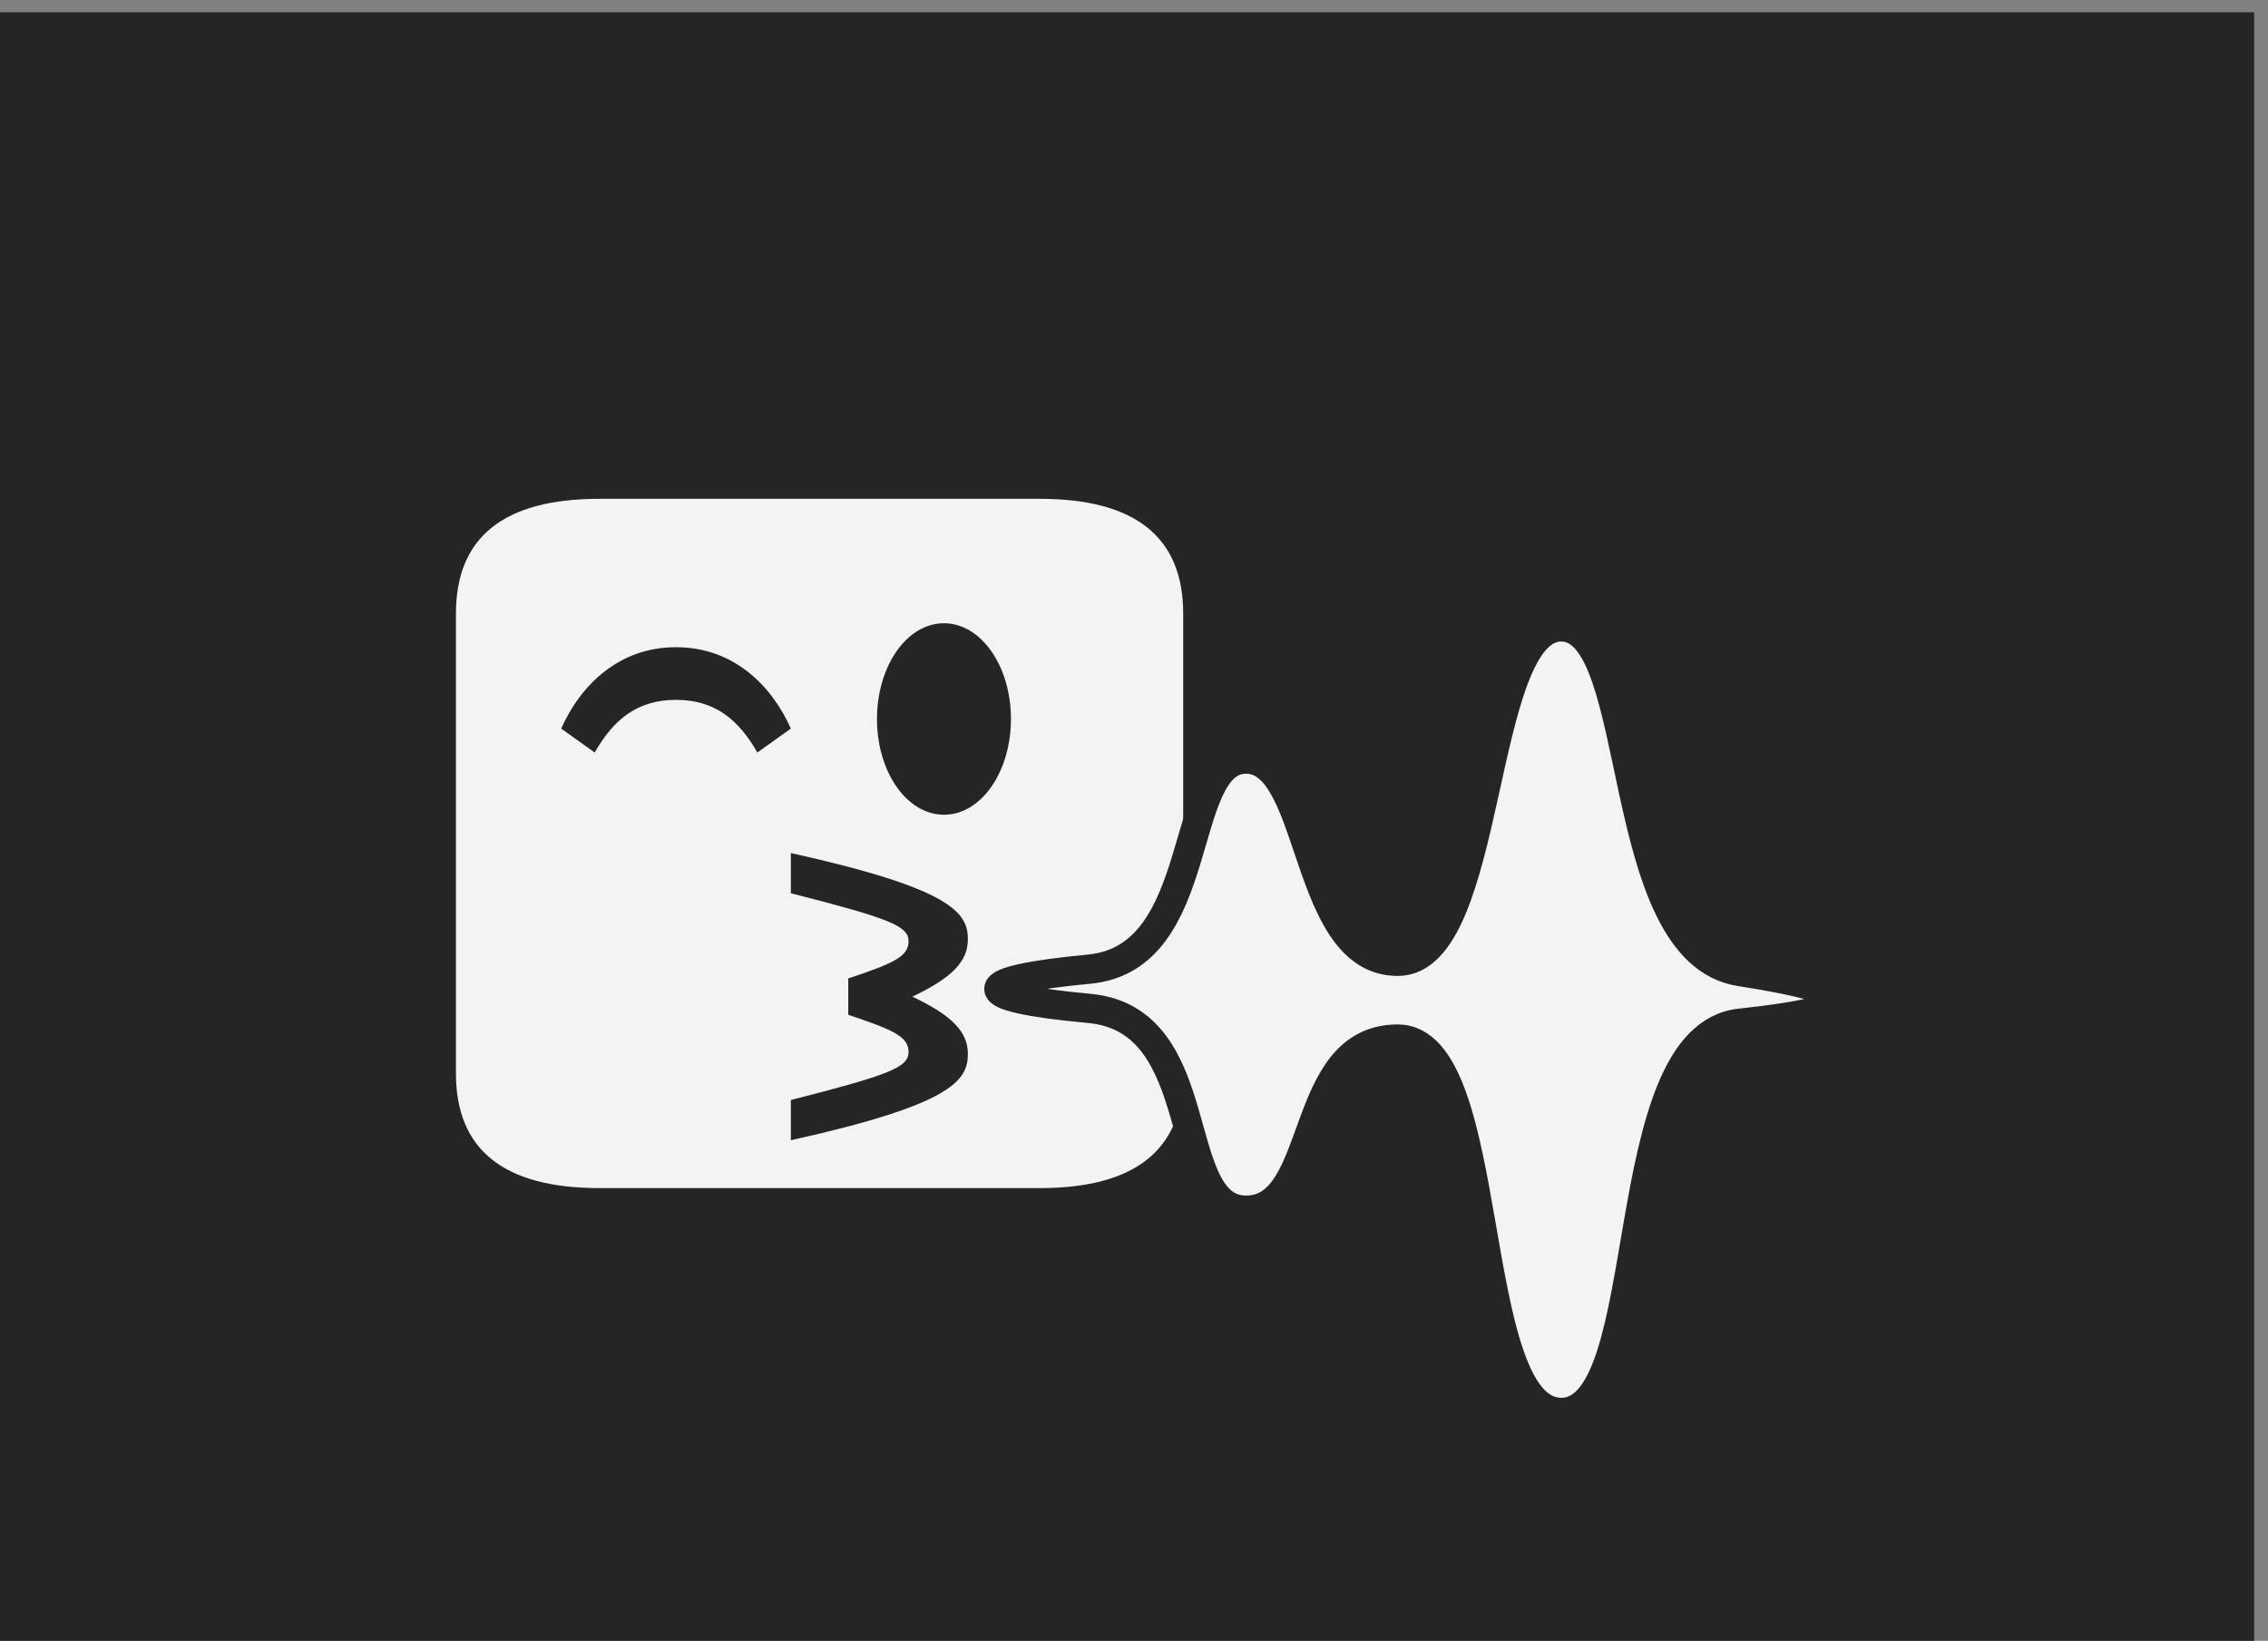
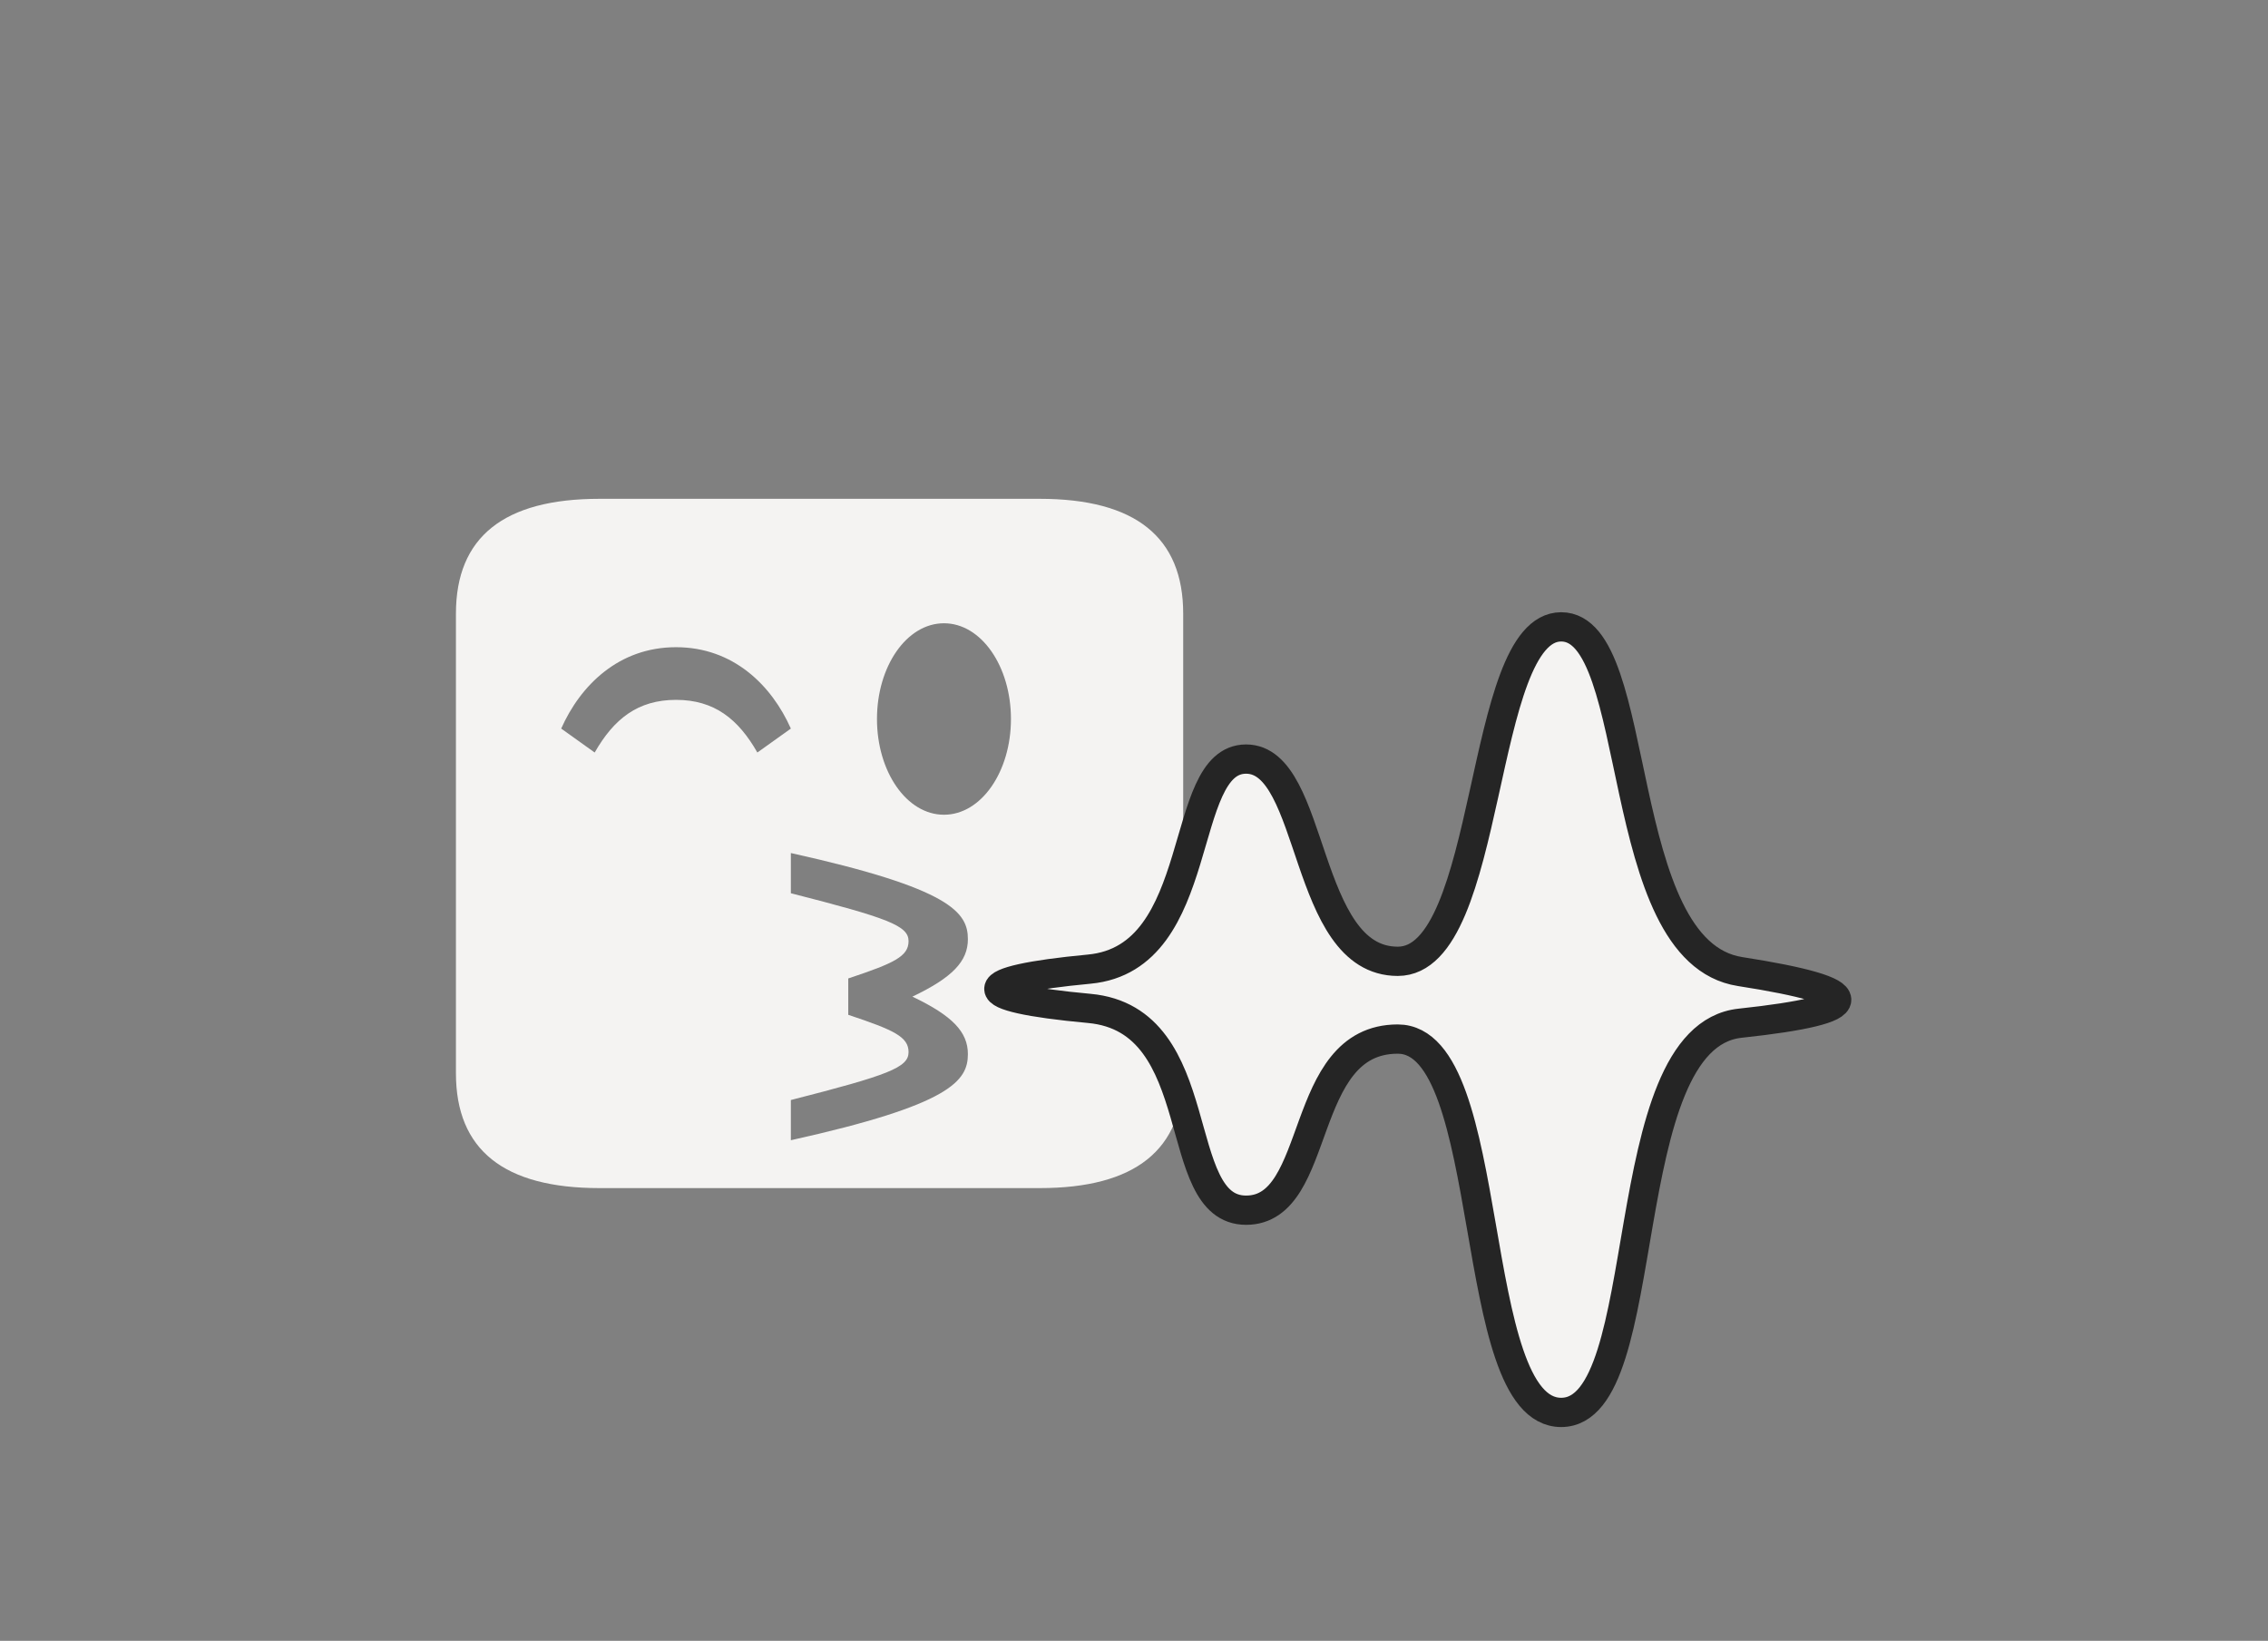
<svg xmlns="http://www.w3.org/2000/svg" width="100%" height="100%" viewBox="0 0 387 280" version="1.1" xml:space="preserve" style="fill-rule:evenodd;clip-rule:evenodd;stroke-linejoin:round;stroke-miterlimit:2;">
  <rect x="0" y="0" width="387" height="280" fill="#808080" stroke="none" />
  <g transform="matrix(1,0,0,1,-3961.87,-12222.4)">
    <g transform="matrix(0.399,0,0,1,3960.05,10562.4)">
      <g transform="matrix(2.505,0,0,1,4.559,160.668)">
        <g transform="matrix(0.258,0,0,0.187,1380.39,-563.562)">
-           <rect x="-5357.58" y="11042.7" width="1498.85" height="1498.85" style="fill:rgb(37,37,37);" />
-         </g>
+           </g>
        <g transform="matrix(1.276,0,0,1.276,-681.326,485.312)">
          <path d="M594.956,938.215C594.956,948.458 601.358,953.579 614.161,953.579L673.055,953.579C685.859,953.579 692.26,948.458 692.26,938.215L692.26,876.76C692.26,866.517 685.859,861.396 673.055,861.396L614.161,861.396C601.358,861.396 594.956,866.517 594.956,876.76L594.956,938.215ZM609.04,892.124C611.6,886.362 616.721,881.241 624.403,881.241C632.085,881.241 637.207,886.362 639.767,892.124L635.286,895.325C632.725,890.843 629.525,888.283 624.403,888.283C619.282,888.283 616.081,890.843 613.521,895.325L609.04,892.124ZM639.767,947.177L639.767,941.8C652.826,938.471 655.515,937.447 655.515,935.398C655.515,933.35 653.595,932.454 647.449,930.405L647.449,925.54C653.595,923.492 655.515,922.595 655.515,920.547C655.515,918.498 652.826,917.474 639.767,914.145L639.767,908.768C661.149,913.505 663.453,916.706 663.453,920.291C663.453,923.235 661.405,925.412 656.027,927.973C661.405,930.533 663.453,932.71 663.453,935.655C663.453,939.239 661.149,942.44 639.767,947.177ZM651.29,890.843C651.29,883.802 655.259,878.04 660.252,878.04C665.246,878.04 669.215,883.802 669.215,890.843C669.215,897.885 665.246,903.647 660.252,903.647C655.259,903.647 651.29,897.885 651.29,890.843Z" style="fill:rgb(244,243,242);fill-rule:nonzero;" />
        </g>
        <g transform="matrix(1.532,0,0,1.532,165.65,1596.73)">
          <path d="M30.734,20.977C22.996,20.977 26.527,43.125 13.261,44.375C-0.001,45.625 -0.348,47.5 13.261,48.75C26.874,50 22.148,71.227 30.734,71.227C39.316,71.227 36.394,52.165 47.636,52.165C58.882,52.165 55.136,93.751 65.847,93.751C76.554,93.751 71.433,51.939 85.785,50.399C100.137,48.864 100.137,46.876 85.785,44.645C71.433,42.419 75.137,6.25 65.847,6.25C56.554,6.25 58.257,43.504 47.636,43.504C37.019,43.504 38.468,20.977 30.734,20.977L30.734,20.977Z" style="fill:rgb(244,243,242);fill-rule:nonzero;stroke:rgb(37,37,37);stroke-width:3.26px;" />
        </g>
      </g>
    </g>
  </g>
</svg>